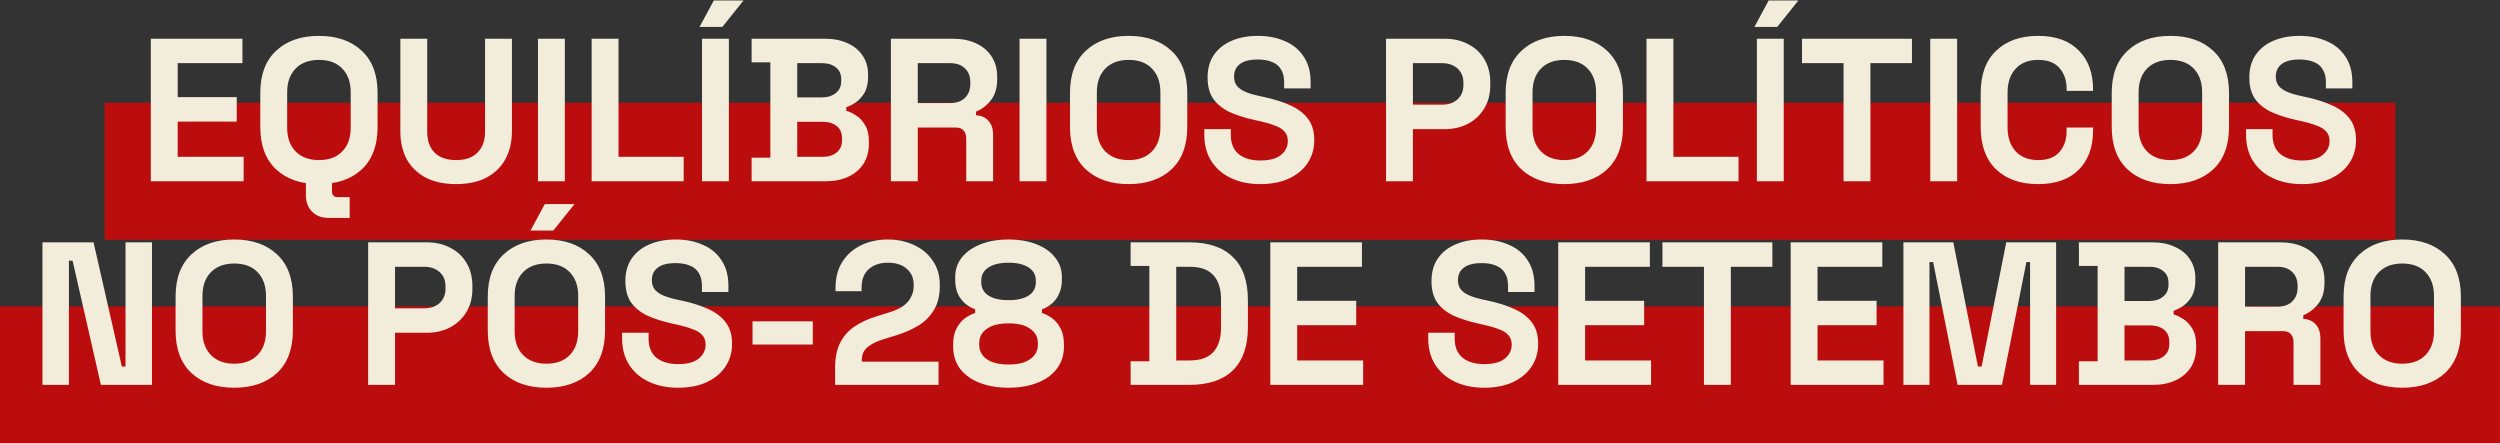
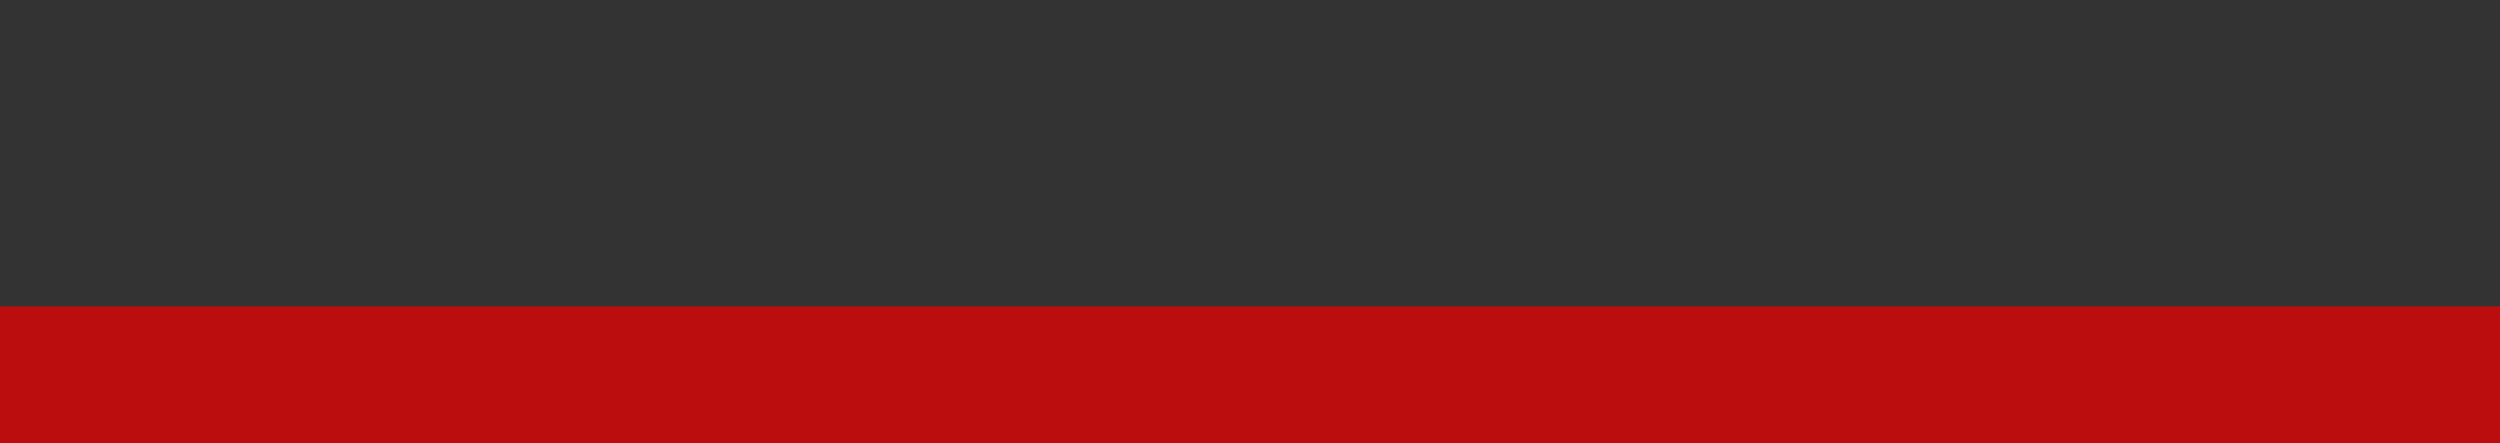
<svg xmlns="http://www.w3.org/2000/svg" width="5255" height="932" viewBox="0 0 5255 932" fill="none">
  <rect x="0" y="0" width="5255" height="932" fill="#333333" stroke="none" />
-   <rect x="220" y="216" width="4815" height="288" fill="#BB0D0D" />
  <rect y="644" width="5255" height="288" fill="#BB0D0D" />
-   <path d="M317.004 381V81.4H509.604V132.76H373.5V204.236H497.62V255.596H373.5V329.64H512.172V381H317.004ZM670.408 386.992C632.744 386.992 602.784 376.72 580.528 356.176C558.272 335.347 547.144 305.672 547.144 267.152V195.248C547.144 156.728 558.272 127.196 580.528 106.652C602.784 85.823 632.744 75.408 670.408 75.408C708.072 75.408 738.032 85.823 760.288 106.652C782.544 127.196 793.672 156.728 793.672 195.248V267.152C793.672 305.672 782.544 335.347 760.288 356.176C738.032 376.72 708.072 386.992 670.408 386.992ZM670.408 336.488C691.523 336.488 707.929 330.353 719.628 318.084C731.327 305.815 737.176 289.408 737.176 268.864V193.536C737.176 172.992 731.327 156.585 719.628 144.316C707.929 132.047 691.523 125.912 670.408 125.912C649.579 125.912 633.172 132.047 621.188 144.316C609.489 156.585 603.64 172.992 603.64 193.536V268.864C603.64 289.408 609.489 305.815 621.188 318.084C633.172 330.353 649.579 336.488 670.408 336.488ZM690.096 458.04C676.115 458.04 664.701 453.617 655.856 444.772C647.296 436.212 643.016 424.656 643.016 410.104V381H697.8V401.544C697.8 410.104 701.795 414.384 709.784 414.384H735.036V458.04H690.096ZM958.787 386.992C934.248 386.992 913.133 382.569 895.443 373.724C878.037 364.593 864.627 351.753 855.211 335.204C846.08 318.369 841.515 298.539 841.515 275.712V81.4H898.011V277.424C898.011 295.685 903.147 310.095 913.419 320.652C923.976 331.209 939.099 336.488 958.787 336.488C978.475 336.488 993.455 331.209 1003.73 320.652C1014.28 310.095 1019.56 295.685 1019.56 277.424V81.4H1076.06V275.712C1076.06 298.539 1071.35 318.369 1061.93 335.204C1052.8 351.753 1039.39 364.593 1021.7 373.724C1004.3 382.569 983.325 386.992 958.787 386.992ZM1130.79 381V81.4H1187.29V381H1130.79ZM1243.64 381V81.4H1300.14V329.64H1437.1V381H1243.64ZM1475.61 381V81.4H1532.11V381H1475.61ZM1470.48 56.576L1500.44 0.936H1562.93L1518.41 56.576H1470.48ZM1579.9 381V331.352H1619.28V131.048H1579.9V81.4H1733.98C1752.25 81.4 1768.08 84.539 1781.49 90.816C1795.19 96.808 1805.75 105.511 1813.16 116.924C1820.87 128.052 1824.72 141.463 1824.72 157.156V161.436C1824.72 175.132 1822.15 186.403 1817.02 195.248C1811.88 203.808 1805.75 210.513 1798.61 215.364C1791.76 219.929 1785.2 223.211 1778.92 225.208V232.912C1785.2 234.624 1792.05 237.905 1799.47 242.756C1806.89 247.321 1813.16 254.027 1818.3 262.872C1823.72 271.717 1826.43 283.273 1826.43 297.54V301.82C1826.43 318.369 1822.58 332.636 1814.88 344.62C1807.17 356.319 1796.47 365.307 1782.78 371.584C1769.37 377.861 1753.67 381 1735.7 381H1579.9ZM1675.78 329.64H1728.85C1741.12 329.64 1750.96 326.644 1758.38 320.652C1766.08 314.66 1769.94 306.1 1769.94 294.972V290.692C1769.94 279.564 1766.23 271.004 1758.81 265.012C1751.39 259.02 1741.4 256.024 1728.85 256.024H1675.78V329.64ZM1675.78 204.664H1727.99C1739.69 204.664 1749.25 201.668 1756.67 195.676C1764.37 189.684 1768.22 181.409 1768.22 170.852V166.572C1768.22 155.729 1764.52 147.455 1757.1 141.748C1749.68 135.756 1739.98 132.76 1727.99 132.76H1675.78V204.664ZM1872.68 381V81.4H2002.8C2021.63 81.4 2038.03 84.681 2052.02 91.244C2066 97.807 2076.84 107.08 2084.54 119.064C2092.25 131.048 2096.1 145.172 2096.1 161.436V166.572C2096.1 184.548 2091.82 199.1 2083.26 210.228C2074.7 221.356 2064.14 229.488 2051.59 234.624V242.328C2063 242.899 2071.85 246.893 2078.12 254.312C2084.4 261.445 2087.54 271.004 2087.54 282.988V381H2031.04V291.12C2031.04 284.272 2029.19 278.708 2025.48 274.428C2022.06 270.148 2016.21 268.008 2007.93 268.008H1929.18V381H1872.68ZM1929.18 216.648H1996.8C2010.21 216.648 2020.63 213.081 2028.05 205.948C2035.75 198.529 2039.6 188.828 2039.6 176.844V172.564C2039.6 160.58 2035.89 151.021 2028.48 143.888C2021.06 136.469 2010.5 132.76 1996.8 132.76H1929.18V216.648ZM2143.11 381V81.4H2199.61V381H2143.11ZM2372.38 386.992C2334.71 386.992 2304.75 376.72 2282.5 356.176C2260.24 335.347 2249.11 305.672 2249.11 267.152V195.248C2249.11 156.728 2260.24 127.196 2282.5 106.652C2304.75 85.823 2334.71 75.408 2372.38 75.408C2410.04 75.408 2440 85.823 2462.26 106.652C2484.51 127.196 2495.64 156.728 2495.64 195.248V267.152C2495.64 305.672 2484.51 335.347 2462.26 356.176C2440 376.72 2410.04 386.992 2372.38 386.992ZM2372.38 336.488C2393.49 336.488 2409.9 330.353 2421.6 318.084C2433.3 305.815 2439.14 289.408 2439.14 268.864V193.536C2439.14 172.992 2433.3 156.585 2421.6 144.316C2409.9 132.047 2393.49 125.912 2372.38 125.912C2351.55 125.912 2335.14 132.047 2323.16 144.316C2311.46 156.585 2305.61 172.992 2305.61 193.536V268.864C2305.61 289.408 2311.46 305.815 2323.16 318.084C2335.14 330.353 2351.55 336.488 2372.38 336.488ZM2649.2 386.992C2626.09 386.992 2605.69 382.855 2588 374.58C2570.3 366.305 2556.47 354.464 2546.48 339.056C2536.49 323.648 2531.5 305.101 2531.5 283.416V271.432H2587.14V283.416C2587.14 301.392 2592.7 314.945 2603.83 324.076C2614.96 332.921 2630.08 337.344 2649.2 337.344C2668.6 337.344 2683.01 333.492 2692.43 325.788C2702.13 318.084 2706.98 308.24 2706.98 296.256C2706.98 287.981 2704.55 281.276 2699.7 276.14C2695.14 271.004 2688.29 266.867 2679.16 263.728C2670.31 260.304 2659.47 257.165 2646.63 254.312L2636.79 252.172C2616.24 247.607 2598.55 241.9 2583.72 235.052C2569.16 227.919 2557.89 218.645 2549.9 207.232C2542.2 195.819 2538.35 180.981 2538.35 162.72C2538.35 144.459 2542.63 128.908 2551.19 116.068C2560.03 102.943 2572.3 92.956 2588 86.108C2603.97 78.975 2622.66 75.408 2644.06 75.408C2665.46 75.408 2684.44 79.117 2700.99 86.536C2717.82 93.669 2730.95 104.512 2740.36 119.064C2750.06 133.331 2754.92 151.307 2754.92 172.992V185.832H2699.28V172.992C2699.28 161.579 2696.99 152.448 2692.43 145.6C2688.15 138.467 2681.87 133.331 2673.6 130.192C2665.32 126.768 2655.48 125.056 2644.06 125.056C2626.94 125.056 2614.25 128.337 2605.97 134.9C2597.98 141.177 2593.99 149.88 2593.99 161.008C2593.99 168.427 2595.84 174.704 2599.55 179.84C2603.55 184.976 2609.4 189.256 2617.1 192.68C2624.8 196.104 2634.65 199.1 2646.63 201.668L2656.48 203.808C2677.88 208.373 2696.42 214.223 2712.12 221.356C2728.09 228.489 2740.51 237.905 2749.35 249.604C2758.2 261.303 2762.62 276.283 2762.62 294.544C2762.62 312.805 2757.91 328.927 2748.5 342.908C2739.36 356.604 2726.24 367.447 2709.12 375.436C2692.28 383.14 2672.31 386.992 2649.2 386.992ZM2913.43 381V81.4H3036.69C3055.52 81.4 3072.07 85.252 3086.34 92.956C3100.89 100.375 3112.16 110.932 3120.15 124.628C3128.42 138.324 3132.56 154.588 3132.56 173.42V179.412C3132.56 197.959 3128.28 214.223 3119.72 228.204C3111.45 241.9 3100.03 252.6 3085.48 260.304C3071.22 267.723 3054.95 271.432 3036.69 271.432H2969.92V381H2913.43ZM2969.92 220.072H3031.13C3044.54 220.072 3055.38 216.363 3063.65 208.944C3071.93 201.525 3076.07 191.396 3076.07 178.556V174.276C3076.07 161.436 3071.93 151.307 3063.65 143.888C3055.38 136.469 3044.54 132.76 3031.13 132.76H2969.92V220.072ZM3288.15 386.992C3250.48 386.992 3220.52 376.72 3198.27 356.176C3176.01 335.347 3164.88 305.672 3164.88 267.152V195.248C3164.88 156.728 3176.01 127.196 3198.27 106.652C3220.52 85.823 3250.48 75.408 3288.15 75.408C3325.81 75.408 3355.77 85.823 3378.03 106.652C3400.28 127.196 3411.41 156.728 3411.41 195.248V267.152C3411.41 305.672 3400.28 335.347 3378.03 356.176C3355.77 376.72 3325.81 386.992 3288.15 386.992ZM3288.15 336.488C3309.26 336.488 3325.67 330.353 3337.37 318.084C3349.07 305.815 3354.91 289.408 3354.91 268.864V193.536C3354.91 172.992 3349.07 156.585 3337.37 144.316C3325.67 132.047 3309.26 125.912 3288.15 125.912C3267.32 125.912 3250.91 132.047 3238.93 144.316C3227.23 156.585 3221.38 172.992 3221.38 193.536V268.864C3221.38 289.408 3227.23 305.815 3238.93 318.084C3250.91 330.353 3267.32 336.488 3288.15 336.488ZM3460.96 381V81.4H3517.46V329.64H3654.42V381H3460.96ZM3692.94 381V81.4H3749.43V381H3692.94ZM3687.8 56.576L3717.76 0.936H3780.25L3735.74 56.576H3687.8ZM3875.13 381V132.76H3787.81V81.4H4018.93V132.76H3931.62V381H3875.13ZM4057.41 381V81.4H4113.9V381H4057.41ZM4284.11 386.992C4247.01 386.992 4217.62 376.72 4195.94 356.176C4174.25 335.347 4163.41 305.672 4163.41 267.152V195.248C4163.41 156.728 4174.25 127.196 4195.94 106.652C4217.62 85.823 4247.01 75.408 4284.11 75.408C4320.91 75.408 4349.3 85.537 4369.28 105.796C4389.54 125.769 4399.67 153.304 4399.67 188.4V190.968H4344.03V186.688C4344.03 168.997 4339.03 154.445 4329.05 143.032C4319.34 131.619 4304.36 125.912 4284.11 125.912C4264.13 125.912 4248.44 132.047 4237.03 144.316C4225.61 156.585 4219.91 173.277 4219.91 194.392V268.008C4219.91 288.837 4225.61 305.529 4237.03 318.084C4248.44 330.353 4264.13 336.488 4284.11 336.488C4304.36 336.488 4319.34 330.781 4329.05 319.368C4339.03 307.669 4344.03 293.117 4344.03 275.712V268.008H4399.67V274C4399.67 309.096 4389.54 336.773 4369.28 357.032C4349.3 377.005 4320.91 386.992 4284.11 386.992ZM4562.12 386.992C4524.45 386.992 4494.49 376.72 4472.24 356.176C4449.98 335.347 4438.85 305.672 4438.85 267.152V195.248C4438.85 156.728 4449.98 127.196 4472.24 106.652C4494.49 85.823 4524.45 75.408 4562.12 75.408C4599.78 75.408 4629.74 85.823 4652 106.652C4674.25 127.196 4685.38 156.728 4685.38 195.248V267.152C4685.38 305.672 4674.25 335.347 4652 356.176C4629.74 376.72 4599.78 386.992 4562.12 386.992ZM4562.12 336.488C4583.23 336.488 4599.64 330.353 4611.34 318.084C4623.03 305.815 4628.88 289.408 4628.88 268.864V193.536C4628.88 172.992 4623.03 156.585 4611.34 144.316C4599.64 132.047 4583.23 125.912 4562.12 125.912C4541.29 125.912 4524.88 132.047 4512.9 144.316C4501.2 156.585 4495.35 172.992 4495.35 193.536V268.864C4495.35 289.408 4501.2 305.815 4512.9 318.084C4524.88 330.353 4541.29 336.488 4562.12 336.488ZM4838.94 386.992C4815.83 386.992 4795.42 382.855 4777.73 374.58C4760.04 366.305 4746.2 354.464 4736.22 339.056C4726.23 323.648 4721.24 305.101 4721.24 283.416V271.432H4776.88V283.416C4776.88 301.392 4782.44 314.945 4793.57 324.076C4804.7 332.921 4819.82 337.344 4838.94 337.344C4858.34 337.344 4872.75 333.492 4882.17 325.788C4891.87 318.084 4896.72 308.24 4896.72 296.256C4896.72 287.981 4894.29 281.276 4889.44 276.14C4884.88 271.004 4878.03 266.867 4868.9 263.728C4860.05 260.304 4849.21 257.165 4836.37 254.312L4826.53 252.172C4805.98 247.607 4788.29 241.9 4773.45 235.052C4758.9 227.919 4747.63 218.645 4739.64 207.232C4731.94 195.819 4728.09 180.981 4728.09 162.72C4728.09 144.459 4732.37 128.908 4740.93 116.068C4749.77 102.943 4762.04 92.956 4777.73 86.108C4793.71 78.975 4812.4 75.408 4833.8 75.408C4855.2 75.408 4874.18 79.117 4890.73 86.536C4907.56 93.669 4920.69 104.512 4930.1 119.064C4939.8 133.331 4944.65 151.307 4944.65 172.992V185.832H4889.01V172.992C4889.01 161.579 4886.73 152.448 4882.17 145.6C4877.89 138.467 4871.61 133.331 4863.33 130.192C4855.06 126.768 4845.21 125.056 4833.8 125.056C4816.68 125.056 4803.98 128.337 4795.71 134.9C4787.72 141.177 4783.73 149.88 4783.73 161.008C4783.73 168.427 4785.58 174.704 4789.29 179.84C4793.28 184.976 4799.13 189.256 4806.84 192.68C4814.54 196.104 4824.39 199.1 4836.37 201.668L4846.21 203.808C4867.61 208.373 4886.16 214.223 4901.85 221.356C4917.83 228.489 4930.24 237.905 4939.09 249.604C4947.93 261.303 4952.36 276.283 4952.36 294.544C4952.36 312.805 4947.65 328.927 4938.23 342.908C4929.1 356.604 4915.98 367.447 4898.86 375.436C4882.02 383.14 4862.05 386.992 4838.94 386.992ZM89.211 809V509.4H196.639L256.131 770.48H263.835V509.4H319.475V809H212.047L152.555 547.92H144.851V809H89.211ZM492.353 814.992C454.689 814.992 424.729 804.72 402.473 784.176C380.217 763.347 369.089 733.672 369.089 695.152V623.248C369.089 584.728 380.217 555.196 402.473 534.652C424.729 513.823 454.689 503.408 492.353 503.408C530.017 503.408 559.977 513.823 582.233 534.652C604.489 555.196 615.617 584.728 615.617 623.248V695.152C615.617 733.672 604.489 763.347 582.233 784.176C559.977 804.72 530.017 814.992 492.353 814.992ZM492.353 764.488C513.468 764.488 529.875 758.353 541.573 746.084C553.272 733.815 559.121 717.408 559.121 696.864V621.536C559.121 600.992 553.272 584.585 541.573 572.316C529.875 560.047 513.468 553.912 492.353 553.912C471.524 553.912 455.117 560.047 443.133 572.316C431.435 584.585 425.585 600.992 425.585 621.536V696.864C425.585 717.408 431.435 733.815 443.133 746.084C455.117 758.353 471.524 764.488 492.353 764.488ZM773.844 809V509.4H897.108C915.94 509.4 932.489 513.252 946.756 520.956C961.308 528.375 972.578 538.932 980.568 552.628C988.842 566.324 992.98 582.588 992.98 601.42V607.412C992.98 625.959 988.7 642.223 980.14 656.204C971.865 669.9 960.452 680.6 945.9 688.304C931.633 695.723 915.369 699.432 897.108 699.432H830.34V809H773.844ZM830.34 648.072H891.544C904.954 648.072 915.797 644.363 924.072 636.944C932.346 629.525 936.484 619.396 936.484 606.556V602.276C936.484 589.436 932.346 579.307 924.072 571.888C915.797 564.469 904.954 560.76 891.544 560.76H830.34V648.072ZM1148.56 814.992C1110.9 814.992 1080.94 804.72 1058.68 784.176C1036.43 763.347 1025.3 733.672 1025.3 695.152V623.248C1025.3 584.728 1036.43 555.196 1058.68 534.652C1080.94 513.823 1110.9 503.408 1148.56 503.408C1186.23 503.408 1216.19 513.823 1238.44 534.652C1260.7 555.196 1271.83 584.728 1271.83 623.248V695.152C1271.83 733.672 1260.7 763.347 1238.44 784.176C1216.19 804.72 1186.23 814.992 1148.56 814.992ZM1148.56 764.488C1169.68 764.488 1186.09 758.353 1197.78 746.084C1209.48 733.815 1215.33 717.408 1215.33 696.864V621.536C1215.33 600.992 1209.48 584.585 1197.78 572.316C1186.09 560.047 1169.68 553.912 1148.56 553.912C1127.74 553.912 1111.33 560.047 1099.34 572.316C1087.65 584.585 1081.8 600.992 1081.8 621.536V696.864C1081.8 717.408 1087.65 733.815 1099.34 746.084C1111.33 758.353 1127.74 764.488 1148.56 764.488ZM1115.18 484.576L1145.14 428.936H1207.63L1163.12 484.576H1115.18ZM1425.39 814.992C1402.27 814.992 1381.87 810.855 1364.18 802.58C1346.49 794.305 1332.65 782.464 1322.67 767.056C1312.68 751.648 1307.69 733.101 1307.69 711.416V699.432H1363.33V711.416C1363.33 729.392 1368.89 742.945 1380.02 752.076C1391.15 760.921 1406.27 765.344 1425.39 765.344C1444.79 765.344 1459.2 761.492 1468.61 753.788C1478.32 746.084 1483.17 736.24 1483.17 724.256C1483.17 715.981 1480.74 709.276 1475.89 704.14C1471.33 699.004 1464.48 694.867 1455.35 691.728C1446.5 688.304 1435.66 685.165 1422.82 682.312L1412.97 680.172C1392.43 675.607 1374.74 669.9 1359.9 663.052C1345.35 655.919 1334.08 646.645 1326.09 635.232C1318.39 623.819 1314.53 608.981 1314.53 590.72C1314.53 572.459 1318.81 556.908 1327.37 544.068C1336.22 530.943 1348.49 520.956 1364.18 514.108C1380.16 506.975 1398.85 503.408 1420.25 503.408C1441.65 503.408 1460.63 507.117 1477.17 514.536C1494.01 521.669 1507.13 532.512 1516.55 547.064C1526.25 561.331 1531.1 579.307 1531.1 600.992V613.832H1475.46V600.992C1475.46 589.579 1473.18 580.448 1468.61 573.6C1464.33 566.467 1458.06 561.331 1449.78 558.192C1441.51 554.768 1431.66 553.056 1420.25 553.056C1403.13 553.056 1390.43 556.337 1382.16 562.9C1374.17 569.177 1370.17 577.88 1370.17 589.008C1370.17 596.427 1372.03 602.704 1375.74 607.84C1379.73 612.976 1385.58 617.256 1393.29 620.68C1400.99 624.104 1410.83 627.1 1422.82 629.668L1432.66 631.808C1454.06 636.373 1472.61 642.223 1488.3 649.356C1504.28 656.489 1516.69 665.905 1525.54 677.604C1534.38 689.303 1538.81 704.283 1538.81 722.544C1538.81 740.805 1534.1 756.927 1524.68 770.908C1515.55 784.604 1502.43 795.447 1485.31 803.436C1468.47 811.14 1448.5 814.992 1425.39 814.992ZM1581.8 724.256V675.464H1708.49V724.256H1581.8ZM1755.41 809V773.048C1755.41 752.219 1758.84 734.956 1765.68 721.26C1772.53 707.279 1782.38 695.865 1795.22 687.02C1808.34 677.889 1824.32 670.471 1843.15 664.764L1871.83 655.776C1882.38 652.352 1891.23 648.215 1898.36 643.364C1905.5 638.228 1910.92 632.093 1914.63 624.96C1918.62 617.827 1920.62 609.695 1920.62 600.564V598.852C1920.62 584.585 1915.77 573.315 1906.07 565.04C1896.37 556.48 1883.1 552.2 1866.26 552.2C1849.71 552.2 1836.3 556.765 1826.03 565.896C1816.04 574.741 1811.05 587.581 1811.05 604.416V612.12H1756.27V605.272C1756.27 583.587 1761.12 565.183 1770.82 550.06C1780.52 534.937 1793.65 523.381 1810.2 515.392C1827.03 507.403 1845.72 503.408 1866.26 503.408C1886.81 503.408 1905.35 507.403 1921.9 515.392C1938.45 523.096 1951.44 534.081 1960.85 548.348C1970.55 562.329 1975.4 578.879 1975.4 597.996V602.276C1975.4 621.393 1971.41 637.657 1963.42 651.068C1955.72 664.193 1945.16 675.036 1931.75 683.596C1918.34 691.871 1903.07 698.719 1885.95 704.14L1858.56 712.7C1846.29 716.409 1836.73 720.547 1829.88 725.112C1823.04 729.392 1818.18 734.243 1815.33 739.664C1812.76 744.8 1811.48 751.077 1811.48 758.496V760.208H1972.84V809H1755.41ZM2119.96 814.992C2097.13 814.992 2076.88 811.568 2059.18 804.72C2041.78 797.872 2028.08 788.028 2018.1 775.188C2008.4 762.063 2003.54 746.655 2003.54 728.964V723.828C2003.54 710.132 2005.97 698.861 2010.82 690.016C2015.67 680.885 2021.66 673.752 2028.8 668.616C2036.22 663.48 2043.21 659.913 2049.77 657.916V650.212C2043.21 647.929 2036.64 644.22 2030.08 639.084C2023.52 633.948 2018.1 627.1 2013.82 618.54C2009.82 609.98 2007.82 599.708 2007.82 587.724V582.588C2007.82 566.895 2012.39 553.199 2021.52 541.5C2030.94 529.516 2044.06 520.243 2060.9 513.68C2077.73 506.832 2097.42 503.408 2119.96 503.408C2142.5 503.408 2162.19 506.832 2179.02 513.68C2195.86 520.243 2208.84 529.516 2217.97 541.5C2227.39 553.199 2232.1 566.895 2232.1 582.588V587.724C2232.1 599.708 2229.96 609.98 2225.68 618.54C2221.68 627.1 2216.4 633.948 2209.84 639.084C2203.56 644.22 2197 647.929 2190.15 650.212V657.916C2197 659.913 2203.99 663.48 2211.12 668.616C2218.26 673.752 2224.25 680.885 2229.1 690.016C2233.95 698.861 2236.38 710.132 2236.38 723.828V728.964C2236.38 746.655 2231.38 762.063 2221.4 775.188C2211.7 788.028 2198 797.872 2180.31 804.72C2162.9 811.568 2142.79 814.992 2119.96 814.992ZM2119.96 766.2C2139.65 766.2 2154.77 762.491 2165.33 755.072C2176.17 747.368 2181.59 737.239 2181.59 724.684V721.26C2181.59 708.705 2176.31 698.719 2165.76 691.3C2155.48 683.596 2140.22 679.744 2119.96 679.744C2099.99 679.744 2084.72 683.596 2074.16 691.3C2063.61 698.719 2058.33 708.705 2058.33 721.26V724.684C2058.33 737.239 2063.61 747.368 2074.16 755.072C2085.01 762.491 2100.27 766.2 2119.96 766.2ZM2119.96 630.952C2138.22 630.952 2152.35 627.671 2162.33 621.108C2172.32 614.545 2177.31 605.272 2177.31 593.288V589.864C2177.31 577.88 2172.18 568.607 2161.9 562.044C2151.63 555.481 2137.65 552.2 2119.96 552.2C2102.27 552.2 2088.29 555.481 2078.02 562.044C2067.74 568.607 2062.61 577.88 2062.61 589.864V593.288C2062.61 605.272 2067.6 614.545 2077.59 621.108C2087.58 627.671 2101.7 630.952 2119.96 630.952ZM2376.55 809V759.352H2415.93V559.048H2376.55V509.4H2499.82C2540.05 509.4 2570.58 519.672 2591.41 540.216C2612.52 560.475 2623.08 590.72 2623.08 630.952V687.448C2623.08 727.68 2612.52 758.068 2591.41 778.612C2570.58 798.871 2540.05 809 2499.82 809H2376.55ZM2472.43 757.64H2500.67C2523.5 757.64 2540.19 751.648 2550.75 739.664C2561.31 727.68 2566.59 710.845 2566.59 689.16V629.24C2566.59 607.269 2561.31 590.435 2550.75 578.736C2540.19 566.752 2523.5 560.76 2500.67 560.76H2472.43V757.64ZM2670.17 809V509.4H2862.77V560.76H2726.66V632.236H2850.78V683.596H2726.66V757.64H2865.34V809H2670.17ZM3119.83 814.992C3096.72 814.992 3076.32 810.855 3058.63 802.58C3040.94 794.305 3027.1 782.464 3017.11 767.056C3007.13 751.648 3002.13 733.101 3002.13 711.416V699.432H3057.77V711.416C3057.77 729.392 3063.34 742.945 3074.46 752.076C3085.59 760.921 3100.71 765.344 3119.83 765.344C3139.23 765.344 3153.64 761.492 3163.06 753.788C3172.76 746.084 3177.61 736.24 3177.61 724.256C3177.61 715.981 3175.19 709.276 3170.34 704.14C3165.77 699.004 3158.92 694.867 3149.79 691.728C3140.95 688.304 3130.1 685.165 3117.26 682.312L3107.42 680.172C3086.88 675.607 3069.19 669.9 3054.35 663.052C3039.8 655.919 3028.53 646.645 3020.54 635.232C3012.83 623.819 3008.98 608.981 3008.98 590.72C3008.98 572.459 3013.26 556.908 3021.82 544.068C3030.67 530.943 3042.93 520.956 3058.63 514.108C3074.61 506.975 3093.3 503.408 3114.7 503.408C3136.1 503.408 3155.07 507.117 3171.62 514.536C3188.45 521.669 3201.58 532.512 3211 547.064C3220.7 561.331 3225.55 579.307 3225.55 600.992V613.832H3169.91V600.992C3169.91 589.579 3167.63 580.448 3163.06 573.6C3158.78 566.467 3152.5 561.331 3144.23 558.192C3135.95 554.768 3126.11 553.056 3114.7 553.056C3097.58 553.056 3084.88 556.337 3076.6 562.9C3068.61 569.177 3064.62 577.88 3064.62 589.008C3064.62 596.427 3066.47 602.704 3070.18 607.84C3074.18 612.976 3080.03 617.256 3087.73 620.68C3095.44 624.104 3105.28 627.1 3117.26 629.668L3127.11 631.808C3148.51 636.373 3167.05 642.223 3182.75 649.356C3198.73 656.489 3211.14 665.905 3219.98 677.604C3228.83 689.303 3233.25 704.283 3233.25 722.544C3233.25 740.805 3228.54 756.927 3219.13 770.908C3210 784.604 3196.87 795.447 3179.75 803.436C3162.92 811.14 3142.94 814.992 3119.83 814.992ZM3275.39 809V509.4H3467.99V560.76H3331.88V632.236H3456V683.596H3331.88V757.64H3470.55V809H3275.39ZM3581.71 809V560.76H3494.4V509.4H3725.52V560.76H3638.21V809H3581.71ZM3763.99 809V509.4H3956.59V560.76H3820.49V632.236H3944.61V683.596H3820.49V757.64H3959.16V809H3763.99ZM4000.98 809V509.4H4105.84L4157.63 770.48H4165.33L4217.12 509.4H4321.98V809H4267.2V550.916H4259.49L4208.13 809H4114.83L4063.47 550.916H4055.76V809H4000.98ZM4369.85 809V759.352H4409.22V559.048H4369.85V509.4H4523.93C4542.19 509.4 4558.02 512.539 4571.43 518.816C4585.13 524.808 4595.69 533.511 4603.11 544.924C4610.81 556.052 4614.66 569.463 4614.66 585.156V589.436C4614.66 603.132 4612.09 614.403 4606.96 623.248C4601.82 631.808 4595.69 638.513 4588.55 643.364C4581.71 647.929 4575.14 651.211 4568.87 653.208V660.912C4575.14 662.624 4581.99 665.905 4589.41 670.756C4596.83 675.321 4603.11 682.027 4608.24 690.872C4613.66 699.717 4616.37 711.273 4616.37 725.54V729.82C4616.37 746.369 4612.52 760.636 4604.82 772.62C4597.11 784.319 4586.41 793.307 4572.72 799.584C4559.31 805.861 4543.61 809 4525.64 809H4369.85ZM4465.72 757.64H4518.79C4531.06 757.64 4540.9 754.644 4548.32 748.652C4556.03 742.66 4559.88 734.1 4559.88 722.972V718.692C4559.88 707.564 4556.17 699.004 4548.75 693.012C4541.33 687.02 4531.34 684.024 4518.79 684.024H4465.72V757.64ZM4465.72 632.664H4517.93C4529.63 632.664 4539.19 629.668 4546.61 623.676C4554.31 617.684 4558.17 609.409 4558.17 598.852V594.572C4558.17 583.729 4554.46 575.455 4547.04 569.748C4539.62 563.756 4529.92 560.76 4517.93 560.76H4465.72V632.664ZM4662.62 809V509.4H4792.74C4811.57 509.4 4827.98 512.681 4841.96 519.244C4855.94 525.807 4866.78 535.08 4874.48 547.064C4882.19 559.048 4886.04 573.172 4886.04 589.436V594.572C4886.04 612.548 4881.76 627.1 4873.2 638.228C4864.64 649.356 4854.08 657.488 4841.53 662.624V670.328C4852.94 670.899 4861.79 674.893 4868.06 682.312C4874.34 689.445 4877.48 699.004 4877.48 710.988V809H4820.98V719.12C4820.98 712.272 4819.13 706.708 4815.42 702.428C4812 698.148 4806.15 696.008 4797.87 696.008H4719.12V809H4662.62ZM4719.12 644.648H4786.74C4800.16 644.648 4810.57 641.081 4817.99 633.948C4825.69 626.529 4829.54 616.828 4829.54 604.844V600.564C4829.54 588.58 4825.84 579.021 4818.42 571.888C4811 564.469 4800.44 560.76 4786.74 560.76H4719.12V644.648ZM5049.47 814.992C5011.8 814.992 4981.84 804.72 4959.59 784.176C4937.33 763.347 4926.2 733.672 4926.2 695.152V623.248C4926.2 584.728 4937.33 555.196 4959.59 534.652C4981.84 513.823 5011.8 503.408 5049.47 503.408C5087.13 503.408 5117.09 513.823 5139.35 534.652C5161.6 555.196 5172.73 584.728 5172.73 623.248V695.152C5172.73 733.672 5161.6 763.347 5139.35 784.176C5117.09 804.72 5087.13 814.992 5049.47 814.992ZM5049.47 764.488C5070.58 764.488 5086.99 758.353 5098.69 746.084C5110.39 733.815 5116.23 717.408 5116.23 696.864V621.536C5116.23 600.992 5110.39 584.585 5098.69 572.316C5086.99 560.047 5070.58 553.912 5049.47 553.912C5028.64 553.912 5012.23 560.047 5000.25 572.316C4988.55 584.585 4982.7 600.992 4982.7 621.536V696.864C4982.7 717.408 4988.55 733.815 5000.25 746.084C5012.23 758.353 5028.64 764.488 5049.47 764.488Z" fill="#F2ECDA" />
</svg>